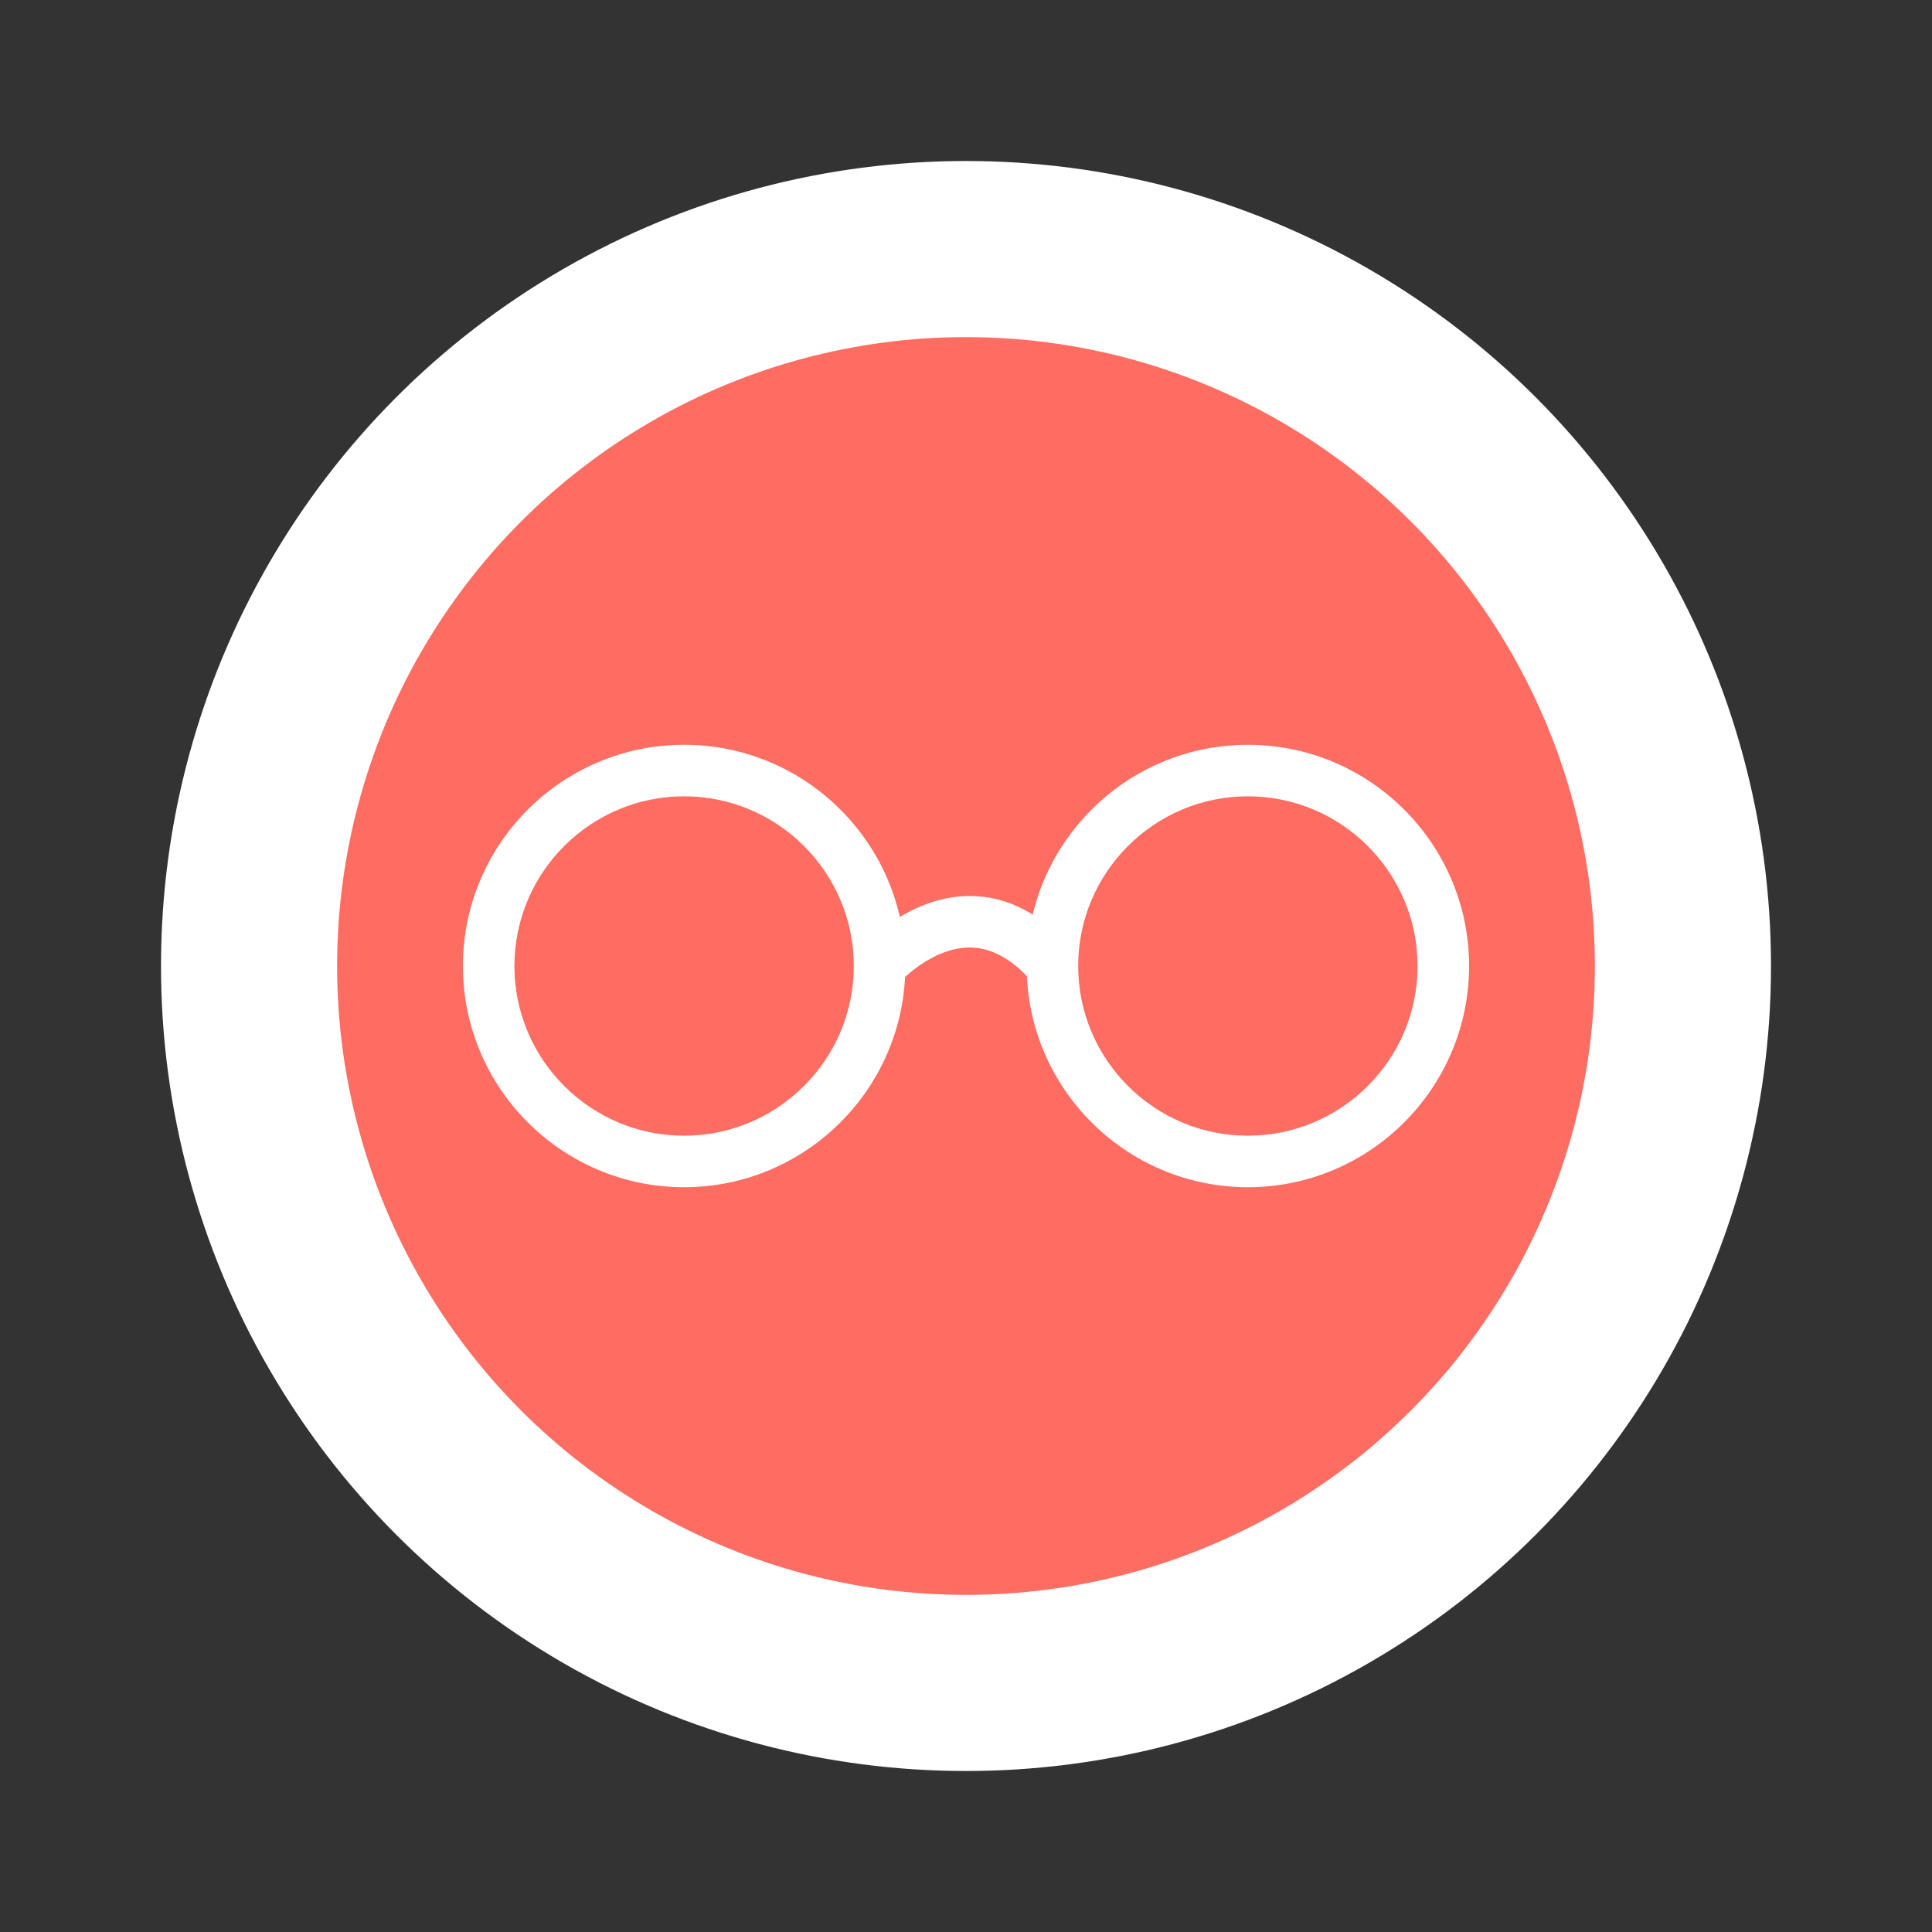
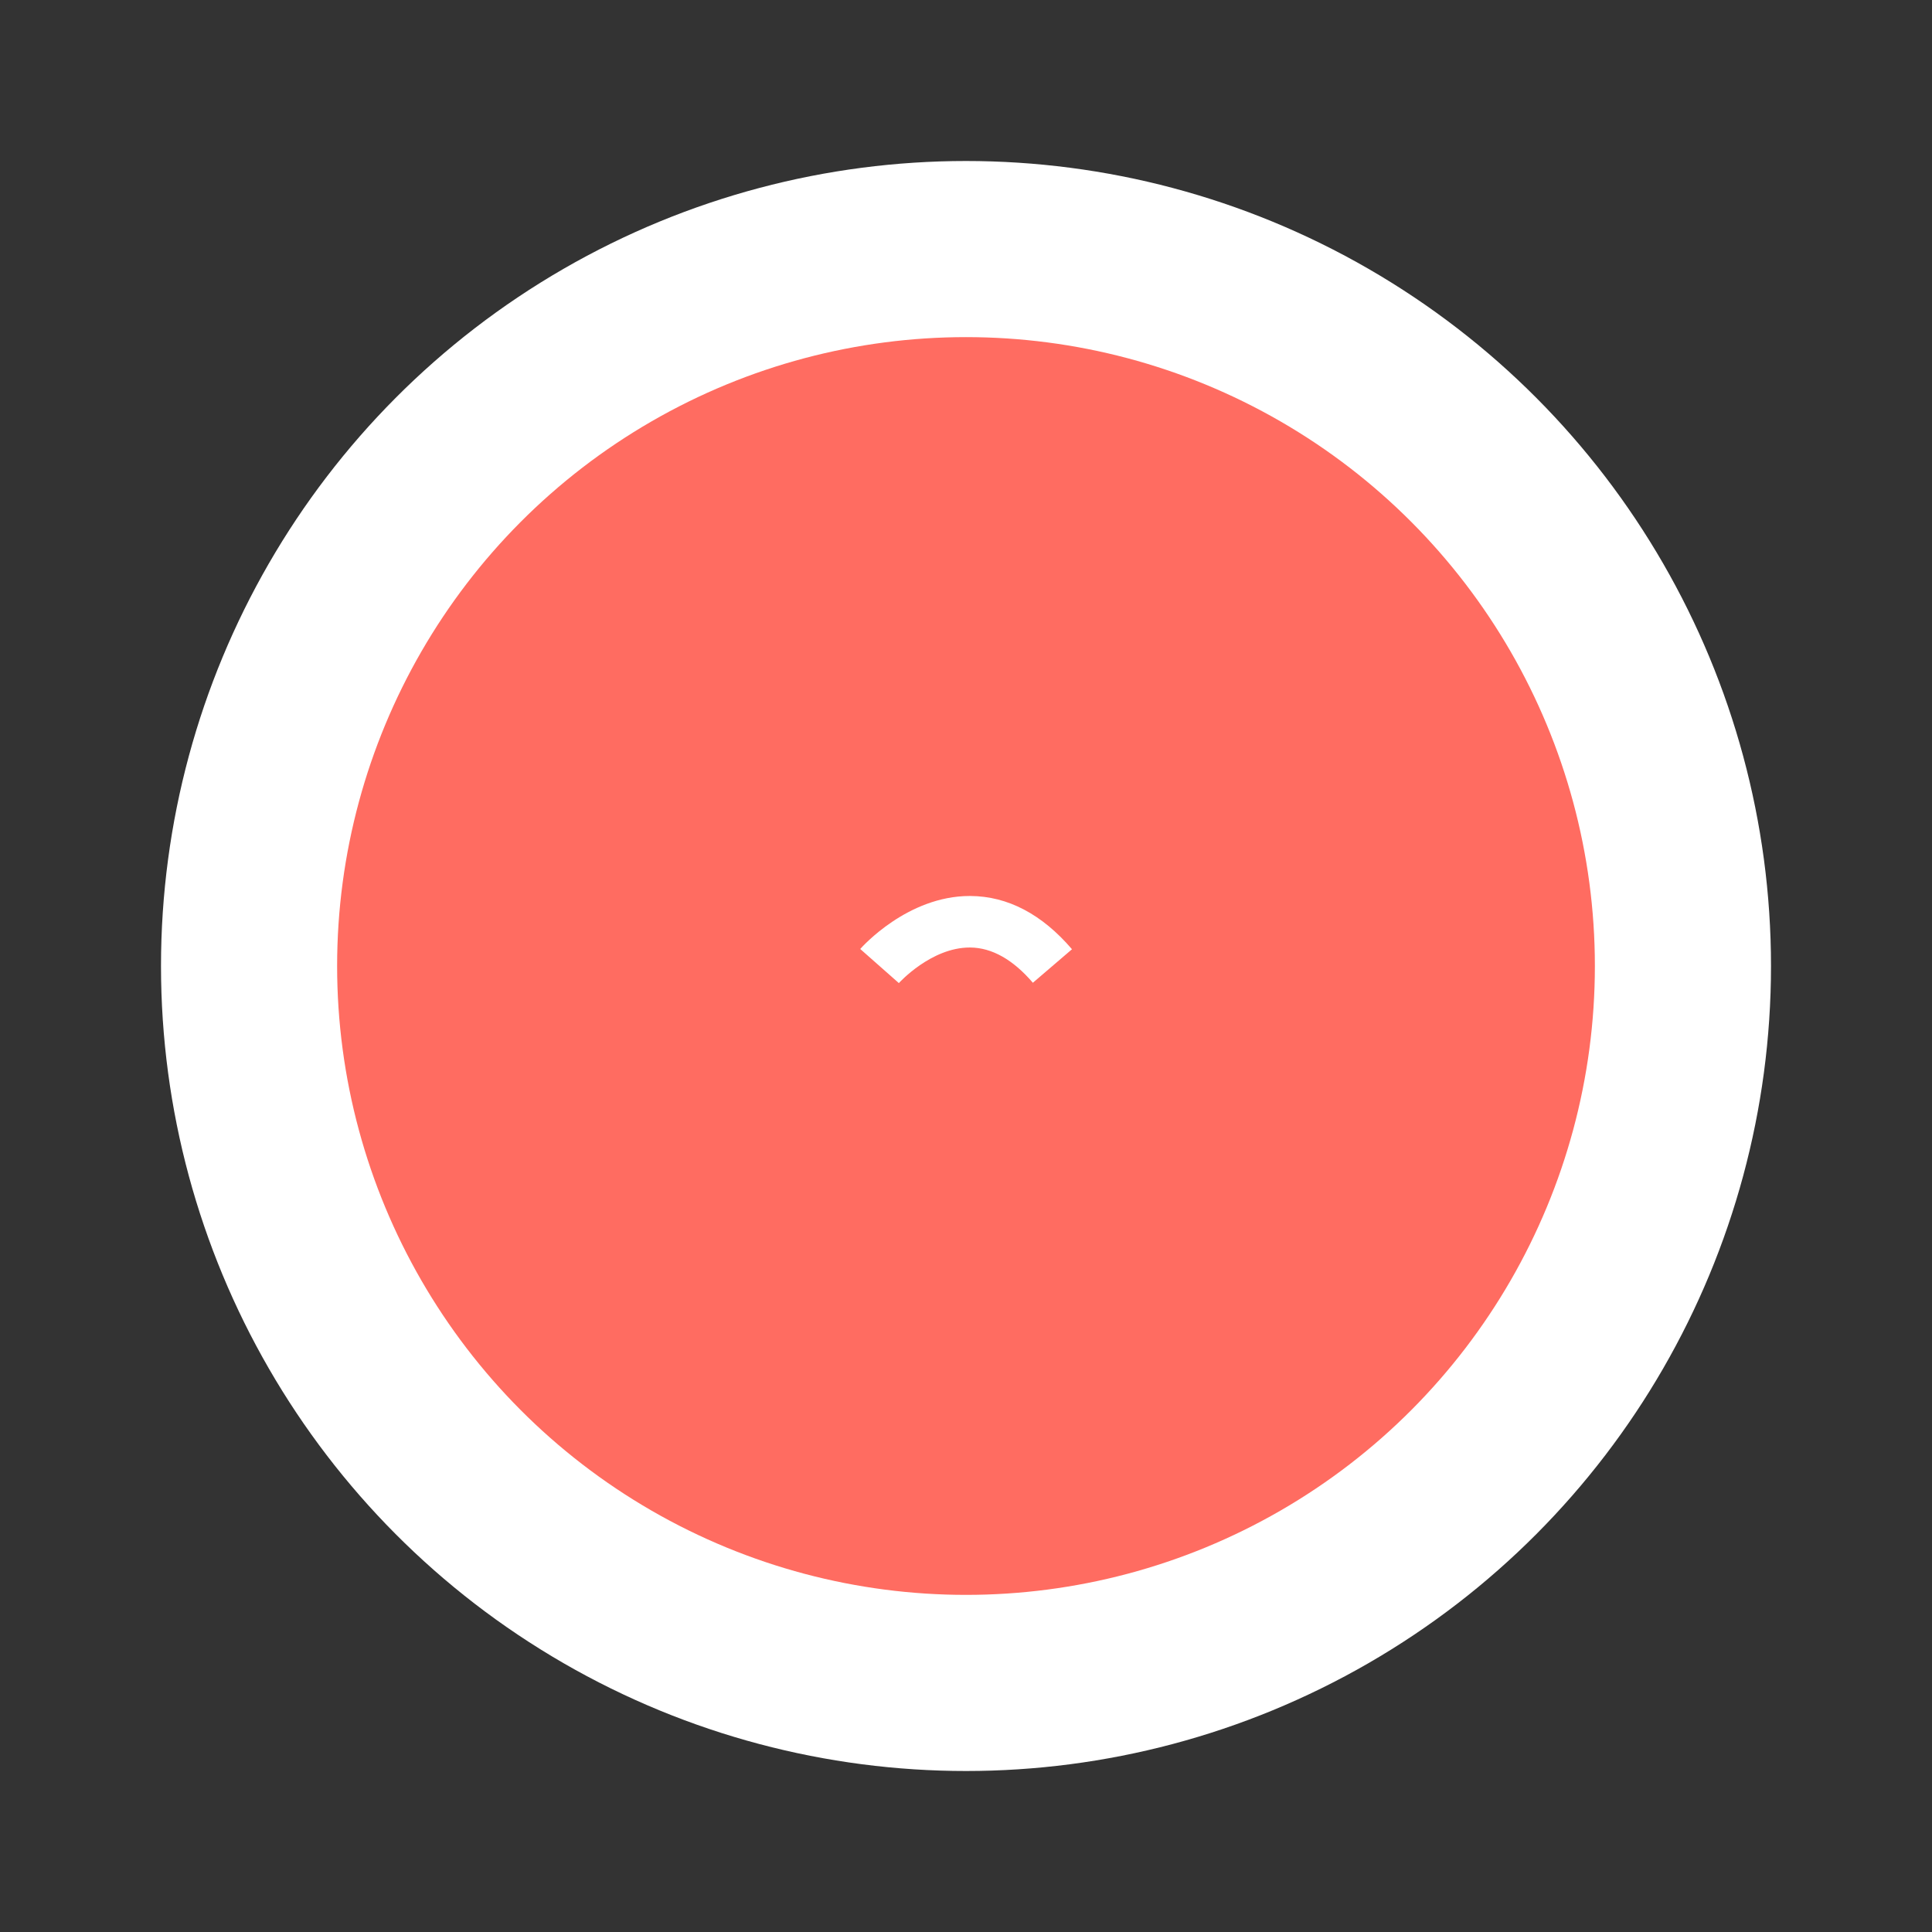
<svg xmlns="http://www.w3.org/2000/svg" id="Calque_2" data-name="Calque 2" viewBox="0 0 300 300">
  <rect x="0" y="0" width="300" height="300" fill="#333333" stroke="none" />
  <defs>
    <style>
      .cls-1 {
        fill: #ff6c61;
      }

      .cls-2 {
        fill: #fff;
      }
    </style>
  </defs>
  <circle class="cls-2" cx="150" cy="150" r="125" />
  <circle class="cls-1" cx="150" cy="150" r="97.652" />
  <g>
-     <path class="cls-2" d="M106.23,184.35c-18.941,0-34.35-15.409-34.35-34.351,0-18.94,15.409-34.35,34.35-34.35s34.35,15.409,34.35,34.35c0,18.941-15.409,34.351-34.35,34.351ZM106.23,123.65c-14.529,0-26.35,11.82-26.35,26.35s11.821,26.351,26.35,26.351,26.35-11.821,26.35-26.351-11.821-26.35-26.35-26.35Z" />
-     <path class="cls-2" d="M193.77,184.35c-18.941,0-34.35-15.409-34.35-34.351,0-18.94,15.409-34.35,34.35-34.35s34.35,15.409,34.35,34.35c0,18.941-15.409,34.351-34.35,34.351ZM193.77,123.65c-14.529,0-26.35,11.82-26.35,26.35s11.821,26.351,26.35,26.351,26.35-11.821,26.35-26.351-11.821-26.35-26.35-26.35Z" />
    <path class="cls-2" d="M139.573,152.653l-5.997-5.295c.296-.337,7.348-8.229,16.999-8.229h.114c5.794.037,11.1,2.819,15.769,8.269l-6.075,5.205c-3.081-3.597-6.346-5.438-9.704-5.474h-.104c-5.991,0-10.951,5.469-11,5.524Z" />
  </g>
</svg>